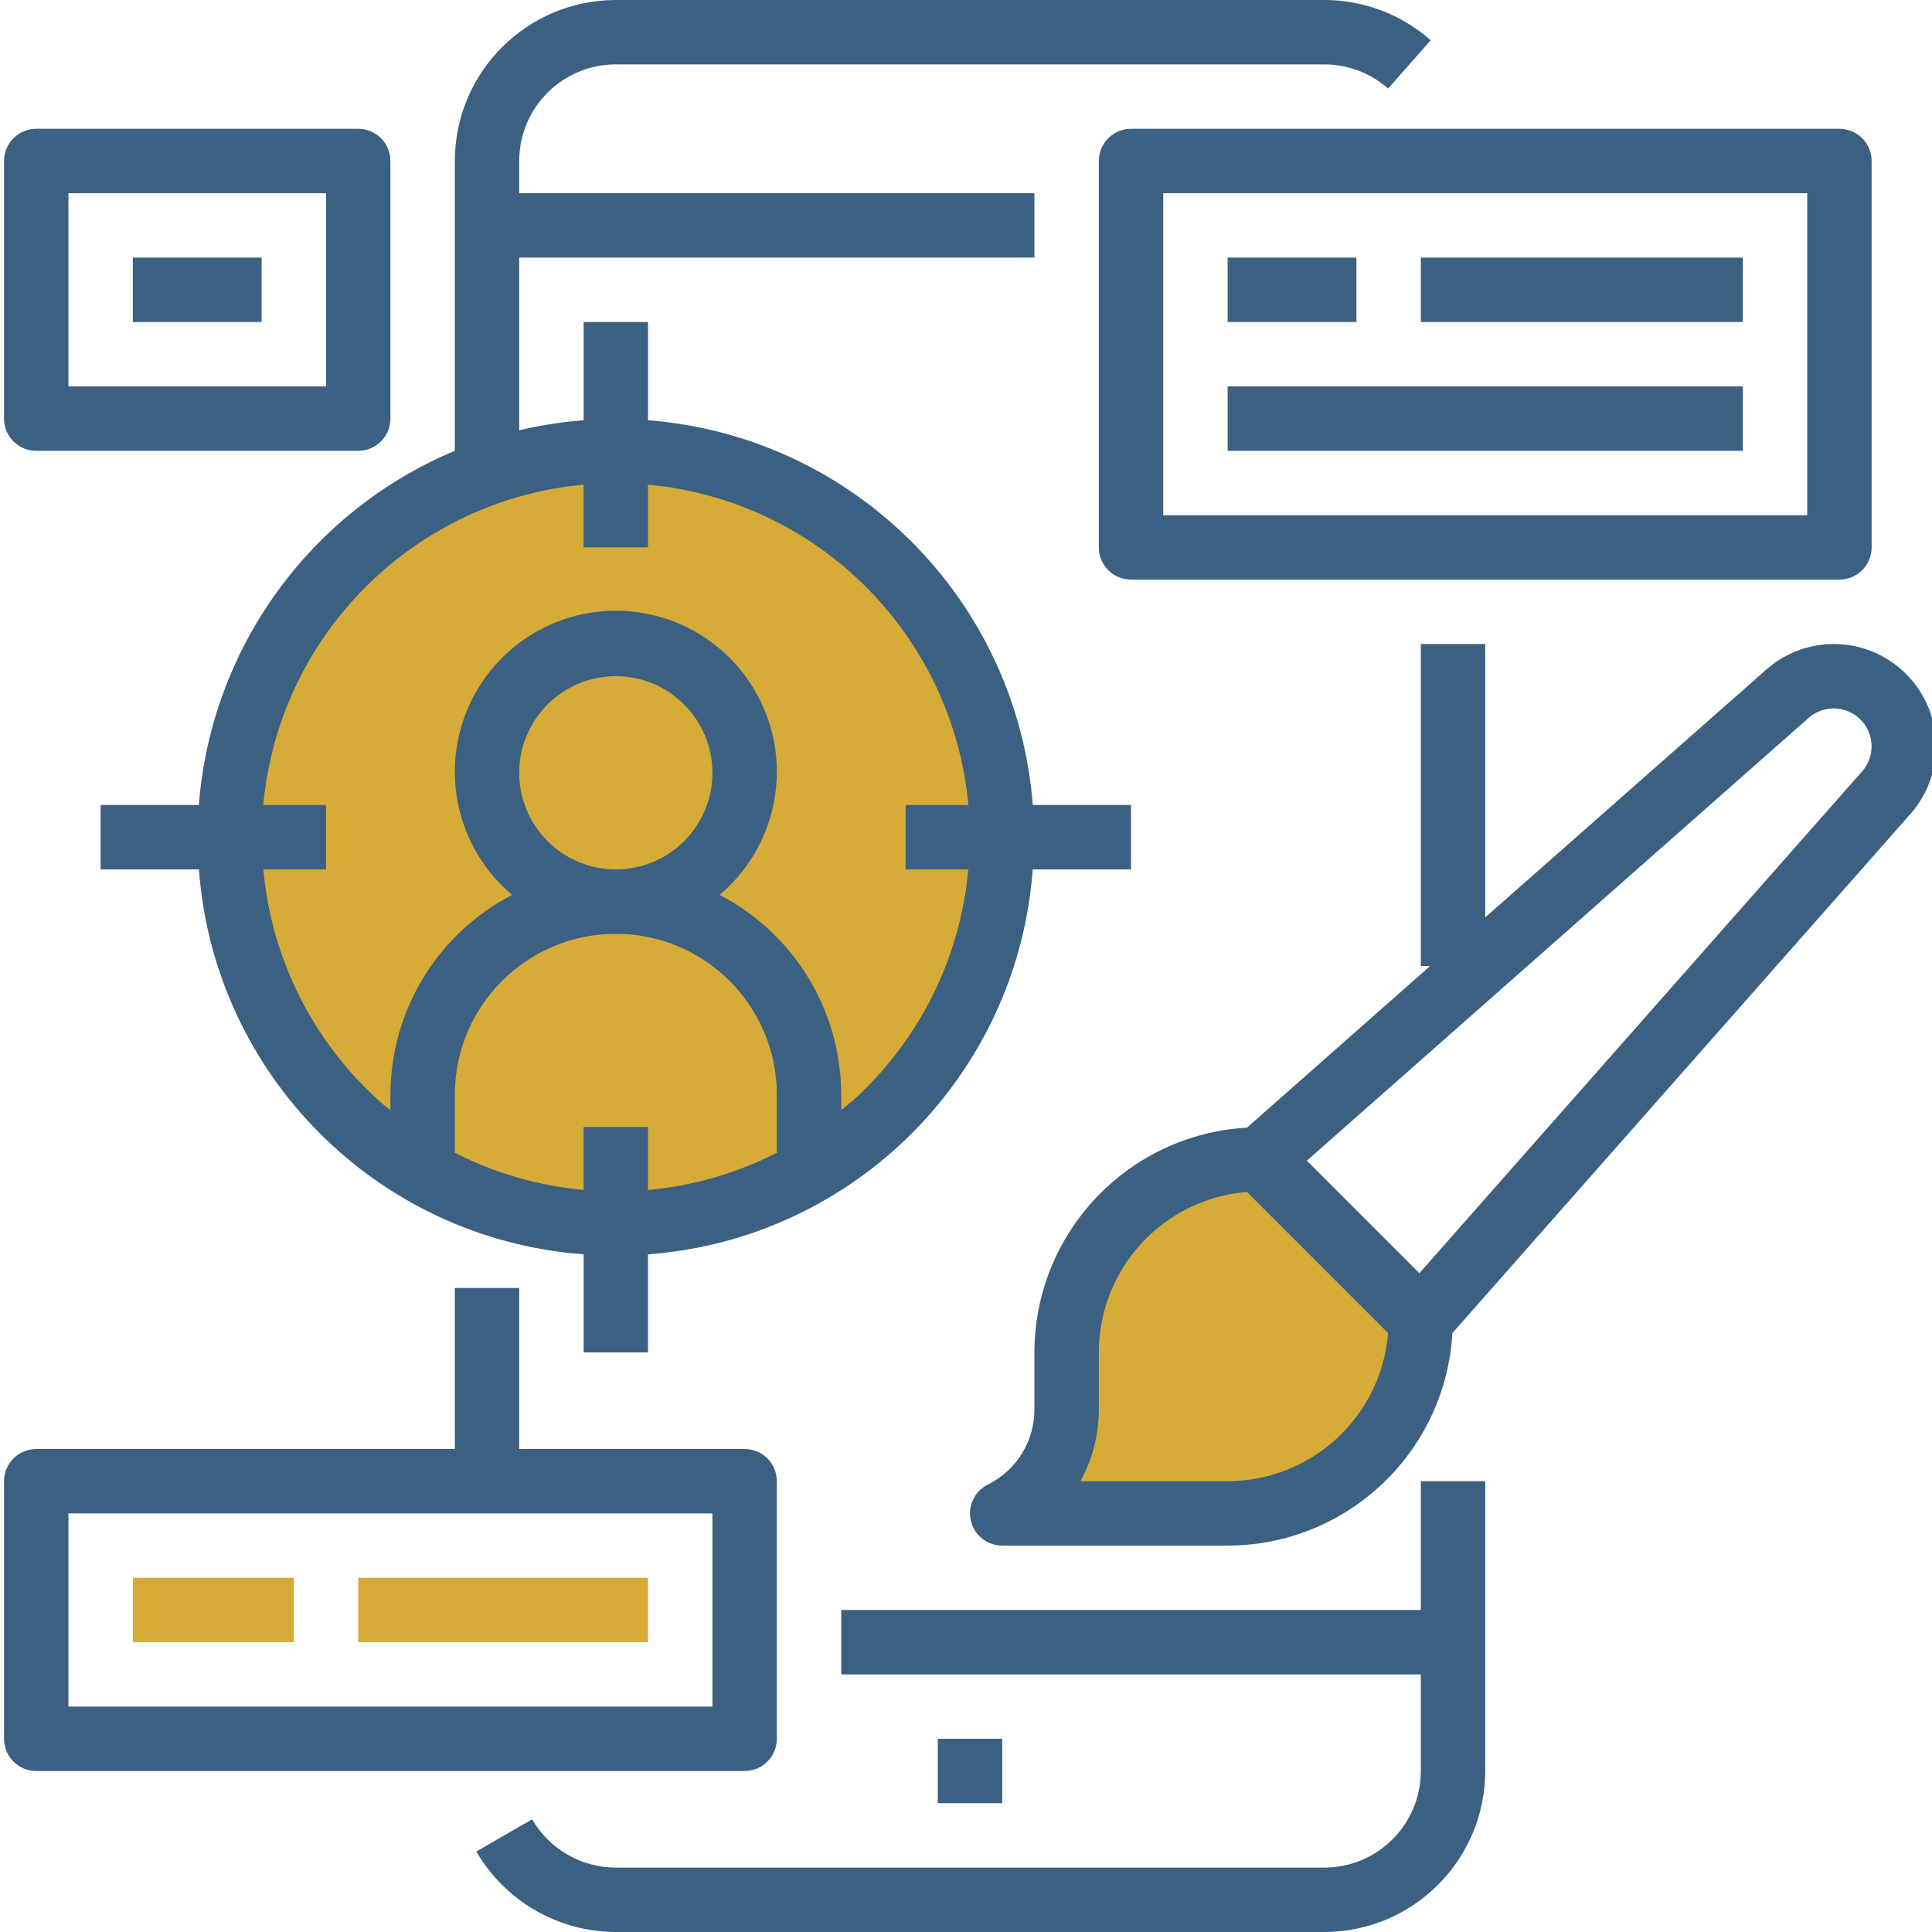
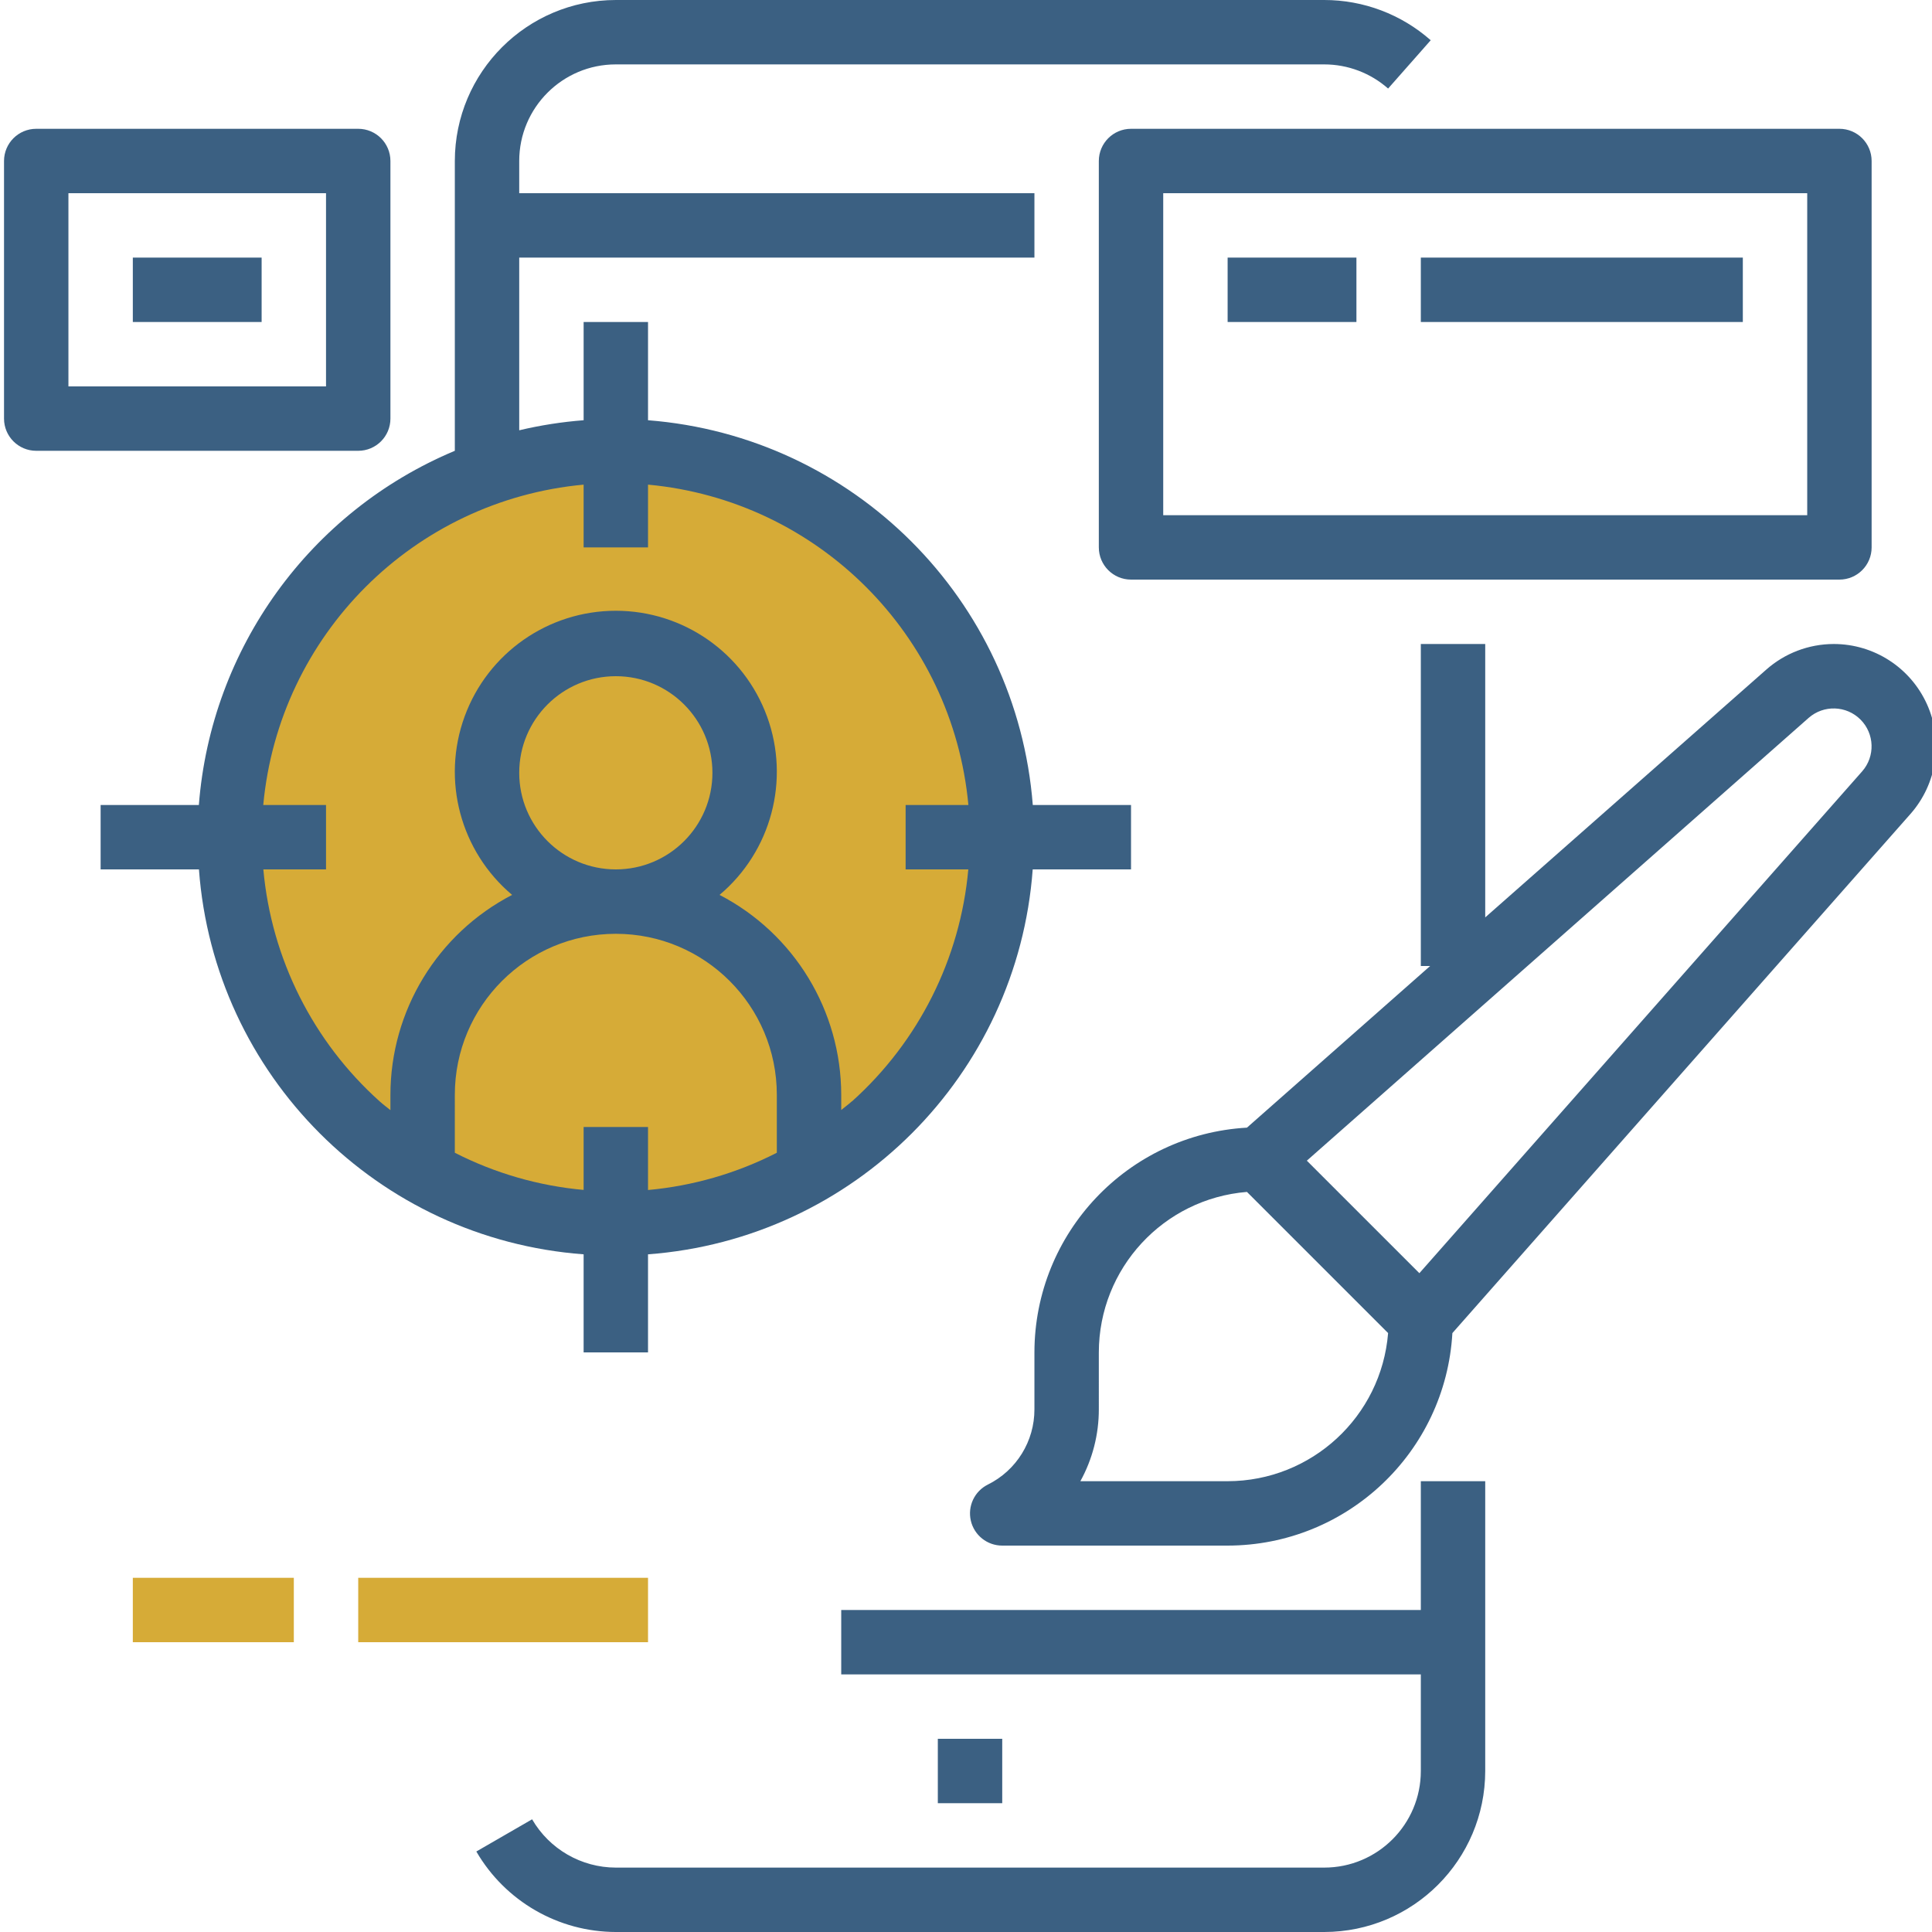
<svg xmlns="http://www.w3.org/2000/svg" version="1.1" id="Layer_1" x="0px" y="0px" width="480px" height="480px" viewBox="0 0 480 480" enable-background="new 0 0 480 480" xml:space="preserve">
  <path fill="#3B6082" d="M369,368h-16v32H209v16h144v24c0,13.254-10.746,24-24,24H153c-8.574-0.012-16.496-4.582-20.801-12l-13.855,8  c7.172,12.355,20.371,19.973,34.656,20h176c22.082-0.027,39.973-17.918,40-40V368z" />
  <path fill="#3B6082" d="M233,432h16v16h-16V432z" />
-   <path fill="#D6AB37" d="M260.5,380c0,0,48.28-0.316,60.5-12s34.457-32,34.457-32S332.199,300.871,321,298.5s-23.5-10-23.5-10  s-20,12-24.5,21s-8.506,32.795-12.5,39s2,9,0,16S260.5,380,260.5,380z" />
  <circle fill="#D6AB37" cx="152.5" cy="208.499" r="95.5" />
  <path fill="#3B6082" d="M281,216v-16h-24.406c-3.988-51.051-44.543-91.605-95.594-95.594V80h-16v24.406  c-5.391,0.414-10.738,1.25-16,2.496V64h128V48H129v-8c0-13.254,10.746-24,24-24h176c5.844,0,11.488,2.133,15.871,6l10.586-12  C348.152,3.551,338.742-0.004,329,0H153c-22.082,0.027-39.973,17.918-40,40v72c-36.023,15.09-60.574,49.063-63.594,88H25v16h24.426  c3.773,51.148,44.426,91.828,95.574,95.633V336h16v-24.367c51.148-3.805,91.801-44.484,95.574-95.633H281z M145,280v15.633  c-11.16-1.004-22.02-4.141-32-9.234V272c0-22.09,17.91-40,40-40s40,17.91,40,40v14.398c-9.977,5.102-20.84,8.242-32,9.258V280H145z   M129,192c0-13.254,10.746-24,24-24s24,10.746,24,24s-10.746,24-24,24S129,205.254,129,192z M211.664,273.602  c-0.863,0.797-1.785,1.438-2.664,2.176V272c-0.02-20.898-11.676-40.047-30.23-49.664c12.852-10.824,17.566-28.527,11.805-44.309  c-5.762-15.785-20.773-26.285-37.574-26.285s-31.813,10.5-37.574,26.285c-5.762,15.781-1.047,33.484,11.805,44.309  C108.676,231.953,97.02,251.102,97,272v3.816c-0.887-0.727-1.809-1.41-2.664-2.176C77.758,258.773,67.426,238.18,65.426,216H81v-16  H65.406c3.91-42.234,37.359-75.684,79.594-79.594V136h16v-15.594c42.234,3.91,75.684,37.359,79.594,79.594H225v16h15.574  c-2,22.18-12.332,42.773-28.91,57.641V273.602z" />
  <path fill="#3B6082" d="M457,144c4.418,0,8-3.582,8-8V40c0-4.418-3.582-8-8-8H281c-4.418,0-8,3.582-8,8v96c0,4.418,3.582,8,8,8H457z   M289,48h160v80H289V48z" />
  <path fill="#3B6082" d="M305,64h32v16h-32V64z" />
  <path fill="#3B6082" d="M353,64h80v16h-80V64z" />
-   <path fill="#3B6082" d="M305,96h128v16H305V96z" />
  <path fill="#3B6082" d="M455.586,160c-6.195,0.012-12.172,2.285-16.801,6.398L369,227.922V160h-16v80h2.313l-45.512,40.16  C280.191,281.855,257.035,306.34,257,336v14.113c0.031,7.938-4.457,15.207-11.574,18.727c-3.324,1.656-5.07,5.383-4.219,8.996  s4.078,6.168,7.793,6.164h56c29.66-0.035,54.145-23.191,55.84-52.801l113.809-128.977c6.605-7.492,8.211-18.16,4.098-27.266  C474.637,165.852,465.574,160,455.586,160z M305,368h-36.586c3.02-5.477,4.598-11.633,4.586-17.887V336  c0.027-20.84,16.027-38.18,36.801-39.871l35.07,35.07C343.184,351.973,325.84,367.977,305,368z M462.648,191.641L352.641,316.32  l-27.961-27.953l124.68-110.016c3.73-3.273,9.359-3.09,12.871,0.418C465.738,182.281,465.922,187.91,462.648,191.641z" />
-   <path fill="#3B6082" d="M9,440h176c4.418,0,8-3.582,8-8v-64c0-4.418-3.582-8-8-8h-56v-40h-16v40H9c-4.418,0-8,3.582-8,8v64  C1,436.418,4.582,440,9,440z M17,376h160v48H17V376z" />
  <path fill="#D6AB37" d="M33,392h40v16H33V392z" />
  <path fill="#D6AB37" d="M89,392h72v16H89V392z" />
  <path fill="#3B6082" d="M9,112h80c4.418,0,8-3.582,8-8V40c0-4.418-3.582-8-8-8H9c-4.418,0-8,3.582-8,8v64C1,108.418,4.582,112,9,112  z M17,48h64v48H17V48z" />
  <path fill="#3B6082" d="M33,64h32v16H33V64z" />
</svg>